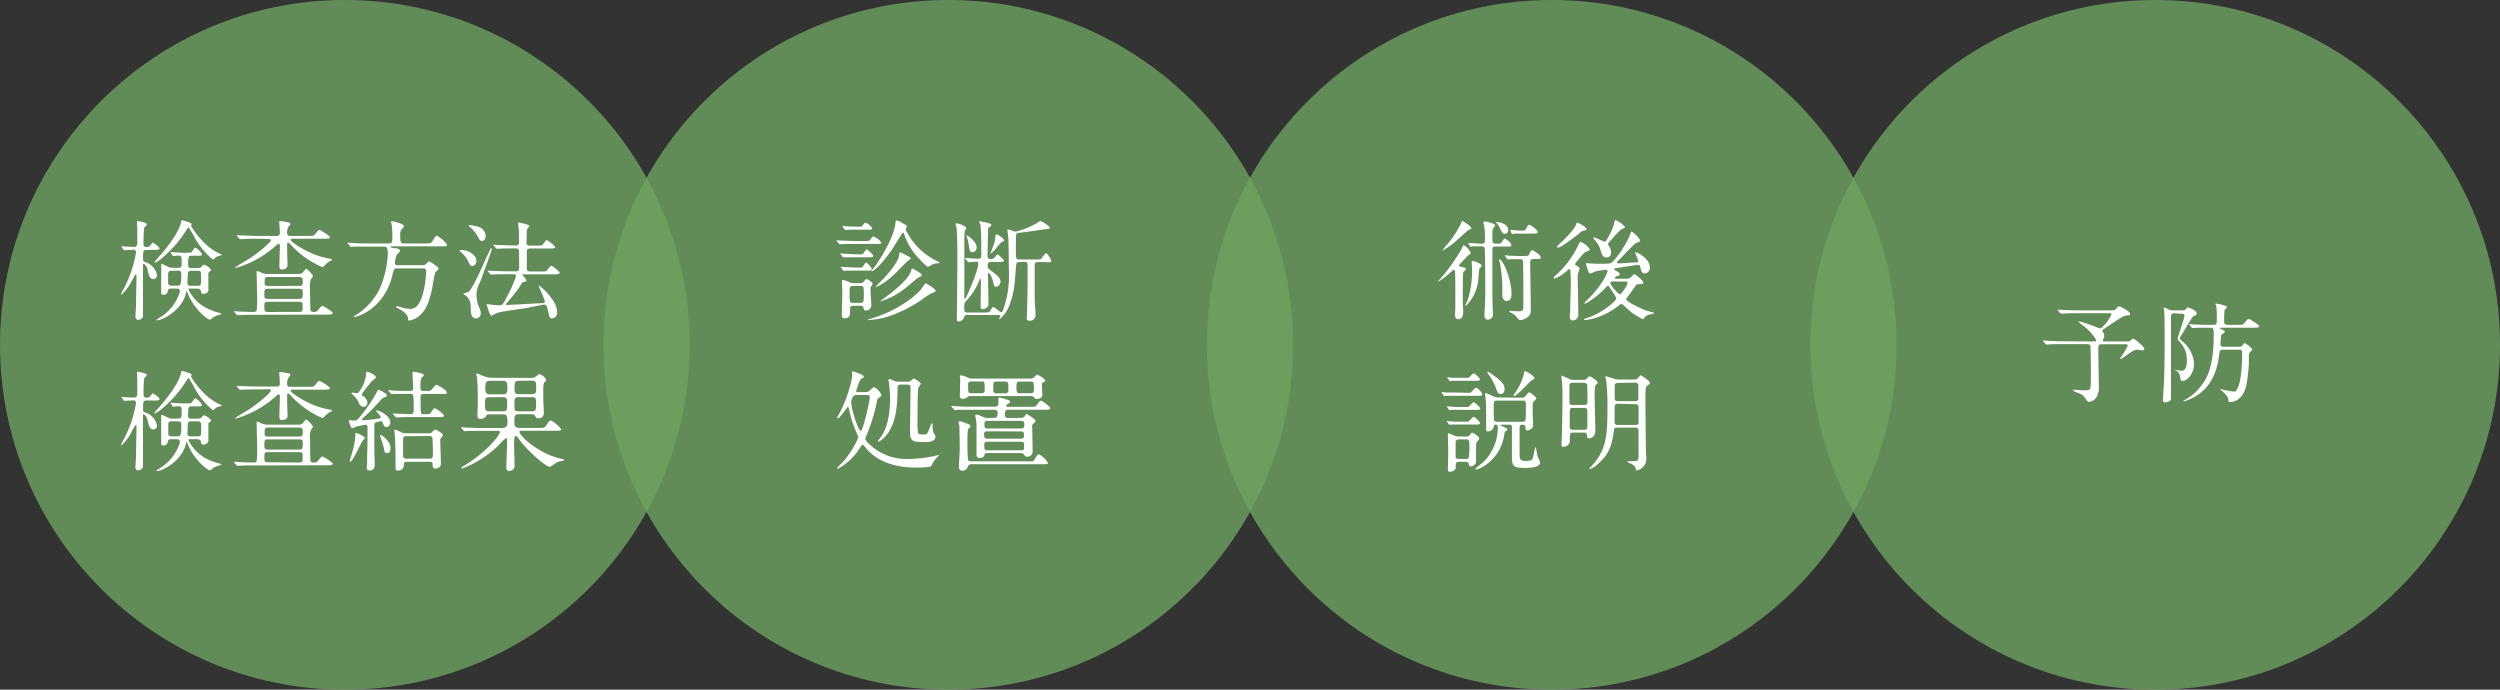
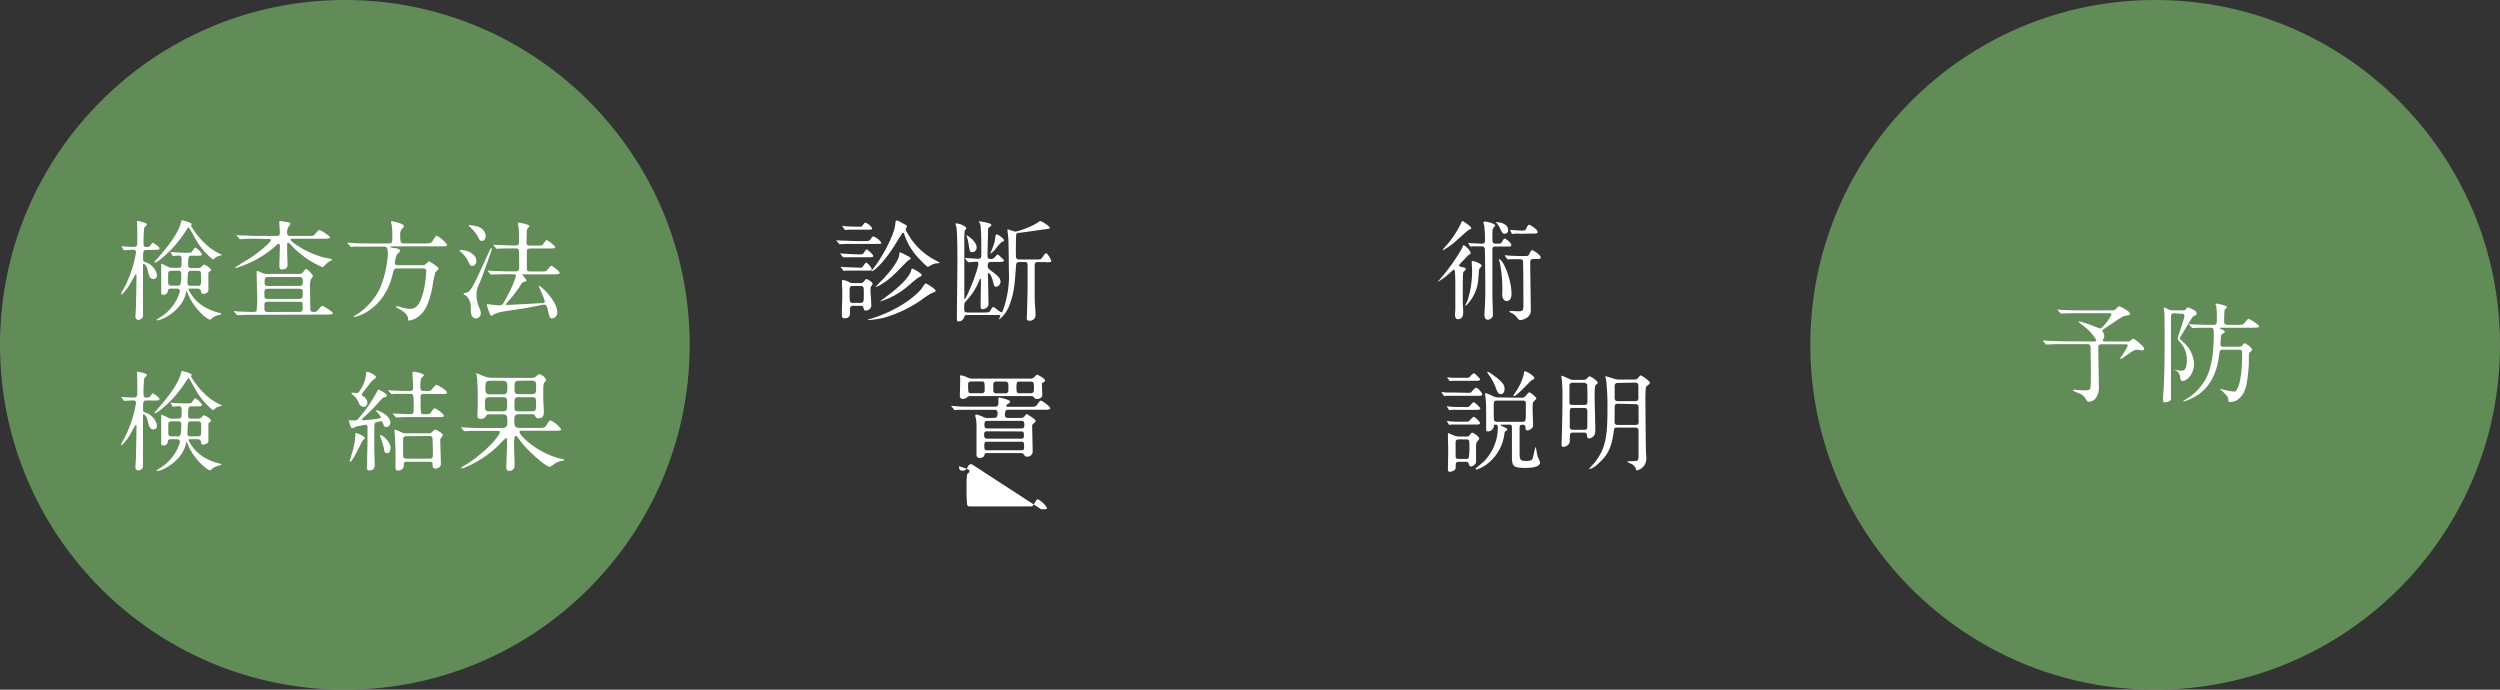
<svg xmlns="http://www.w3.org/2000/svg" viewBox="0 0 480 132.41">
  <rect x="0" y="0" width="480" height="132.41" fill="#333333" stroke="none" />
  <defs>
    <style>.cls-1{fill:#6ea360;opacity:0.8;}.cls-2{fill:#fff;}</style>
  </defs>
  <g id="レイヤー_2" data-name="レイヤー 2">
    <g id="contents">
      <circle class="cls-1" cx="66.21" cy="66.21" r="66.21" />
      <path class="cls-2" d="M28.19,48c-.72,0-.72.17-.72,1.73,0,.46.11.5.57.65a3.22,3.22,0,0,1,2.1,2.43.69.69,0,0,1-.67.76c-.72,0-.88-.65-1.14-1.79a1.68,1.68,0,0,0-.73-1.15c-.13,0-.15.23-.15.29,0,1.3,0,7.6,0,8.95v.82c0,.37-.5.73-.9.73S26,61,26,60.85s.09-1.67.11-2c0-.57.1-5.35.1-5.92,0-.06,0-.23-.12-.23s-.17.13-.78,1.2a9,9,0,0,1-1.68,2.39.73.73,0,0,1-.4.27s0,0,0-.06a5.46,5.46,0,0,1,.55-1.11,22.43,22.43,0,0,0,2.33-6.91.47.47,0,0,0-.51-.53c-.27,0-1.63.09-1.72.09s-.1,0-.17-.13l-.33-.48c0-.06-.09-.11-.09-.15s0,0,.07,0l.65.06c.38,0,1.36.07,1.76.07s.59-.3.59-.63,0-2.33,0-2.63-.06-1.36-.06-1.59c0-.07,0-.13.06-.13.25,0,1.83.34,1.83.61s-.44.55-.49.65a21.19,21.19,0,0,0-.14,3.09c0,.21,0,.65.54.65s.59-.09.8-.36.32-.46.44-.46,1.28.78,1.28,1.07-.35.29-1,.29ZM40,47.33a10.79,10.79,0,0,0,2.49,1.52s.13.06.13.1-.61.19-.71.23a1.72,1.72,0,0,0-.53.27,1.74,1.74,0,0,1-.5.38,14.2,14.2,0,0,1-3.57-4.34,20.34,20.34,0,0,0-1.09-1.85c-.11,0-.44.54-.57.73a22.16,22.16,0,0,1-5,5.55,7.34,7.34,0,0,1-.92.54.09.09,0,0,1-.06-.06c0-.13,0-.15.71-.95.88-1,3.76-4.26,4.35-6.67.1-.4.12-.49.19-.49s1.88.42,1.88.76c0,.06-.14.25-.14.29A15.52,15.52,0,0,0,40,47.33Zm-5.78,4.1c.26,0,.65,0,.65-.63,0-.17,0-1,0-1.14s0-.6-.56-.6c-.15,0-1,.1-1.07.1s-.07,0-.13-.15l-.31-.48a.23.23,0,0,1-.07-.15s0,0,.07,0l.56.06c.11,0,1.39.09,2,.09a8.31,8.31,0,0,0,1.38-.06s.44-.63.53-.74.12-.19.25-.19a3.41,3.41,0,0,1,1.26,1.24c0,.32-.32.32-.84.32H36.8c-.55,0-.68,0-.68,1.86,0,.51.45.51.72.51h.86c.42,0,.76,0,.94-.21.4-.4.44-.44.55-.44a2.71,2.71,0,0,1,1.36,1c0,.08,0,.12-.37.35-.13.09-.17.17-.17.46s0,1.41,0,1.64,0,1.26,0,1.43c0,.57-.74.73-.93.73-.44,0-.46-.21-.5-.56s-.48-.46-.63-.46H36.33c-.08,0-.16,0-.16.14a7.85,7.85,0,0,0,2.94,3.3,11.09,11.09,0,0,0,3,1.22c.1,0,.42.14.42.21s-.67.23-.78.27a3,3,0,0,0-1.24.73.26.26,0,0,1-.21.09c-.48,0-2.94-2-4.09-4.64-.11-.25-.3-.74-.38-.95,0,.09-.27,1-.32,1.16-1,2.79-4.3,4.55-5.31,4.55-.1,0-.17,0-.17-.06s.95-.65,1.14-.77a8.65,8.65,0,0,0,3.38-4.71c0-.54-.48-.54-.67-.54h-1c-.59,0-.63.21-.67.54a.8.8,0,0,1-.84.65c-.4,0-.42-.17-.42-.4s0-.84,0-1c0-.51,0-2.69,0-3.05,0-.12,0-.92,0-1.09s0-.42.08-.42,1.14.55,1.37.65a2,2,0,0,0,.82.13ZM32.93,52c-.54,0-.65.21-.65.68V54.2c0,.48.15.65.65.65H34c.62,0,.81,0,.81-2.23,0-.48-.14-.65-.67-.65Zm5,2.88c.67,0,.67-.17.67-1.43S38.64,52,38,52H36.73c-.33,0-.58.07-.65.42,0,.11-.1,1.68-.1,1.85,0,.61.4.61.65.61Z" />
      <path class="cls-2" d="M48.66,60.44c-.5,0-1.91,0-2.64.06l-.44,0c-.07,0-.11,0-.19-.13l-.4-.48c-.09-.1-.09-.1-.09-.15s.05,0,.07,0a6.34,6.34,0,0,1,.75.07c.26,0,2,.08,2.63.08s.77,0,.92-.23a18.88,18.88,0,0,0,.11-2.58c0-.7-.11-4.12-.11-4.88,0-.1,0-.16.15-.16s.75.31.86.35a2.82,2.82,0,0,0,1.34.21h5.69a1.1,1.1,0,0,0,.8-.25c.11-.1.53-.73.69-.73s1.28,1.09,1.28,1.42c0,.09-.29.4-.33.49a3.34,3.34,0,0,0-.23,1.66c0,.35.06,4.24.08,4.34.09.36.42.36.65.36a.82.82,0,0,0,.63-.17c.15-.12.8-1,1-1s2,1.11,2,1.38-.42.3-1.11.3Zm.55-14.6a25.71,25.71,0,0,0-2.67.07l-.44,0c-.06,0-.1,0-.19-.13l-.4-.48c-.08-.11-.08-.11-.08-.15s0,0,.06,0l.93.06c1,0,1.91.09,2.89.09h3.76c.25,0,.67,0,.67-.61,0-.32-.12-1.77-.12-2.06,0-.08,0-.19.15-.19a14.32,14.32,0,0,1,1.61.27c.19,0,.36.11.36.28s-.19.38-.34.52a2.16,2.16,0,0,0-.27,1.24c0,.55.38.55.65.55h3.38c1,0,1.05,0,1.34-.36.59-.69.66-.78.84-.78s2,1.12,2,1.39-.42.29-1.14.29H56.07c-.12,0-.27,0-.27.21,0,.38,3.68,3,7.41,3.59.47.09.51.09.51.21s0,.13-.42.3a5.53,5.53,0,0,0-1.14,1,.35.35,0,0,1-.29.13,17.59,17.59,0,0,1-6.09-4.35c-.23-.25-.31-.33-.42-.33a.22.22,0,0,0-.23.25v1.37c0,.23.08,2.47.08,2.51,0,.3,0,1-1.09,1-.4,0-.48-.21-.48-.74s.1-3.31.1-3.86a.28.28,0,0,0-.27-.31.43.43,0,0,0-.29.16,20,20,0,0,1-7.92,4.48c-.08,0-.12,0-.12-.09a28.75,28.75,0,0,1,2.52-1.57c2.12-1.37,4.34-3.3,4.34-3.63a.26.26,0,0,0-.29-.28Zm8.12,11.55c.8,0,.8-.15.8-1.43,0-.52-.42-.52-.8-.52h-5.9c-.67,0-.67.21-.67,1.13,0,.55,0,.82.7.82Zm0,2.5c.74,0,.78-.11.78-1s0-.94-.78-.94H51.46c-.7,0-.7.21-.7.88,0,.84,0,1.07.7,1.07Zm0-5c.53,0,.8,0,.8-.71s0-1-.78-1H51.5c-.59,0-.7.15-.7,1.07,0,.59.21.65.68.65Z" />
      <path class="cls-2" d="M70.5,47.35c-.48,0-1.93,0-2.66,0a3.56,3.56,0,0,1-.44.06c-.07,0-.11-.06-.19-.15l-.4-.48c-.09-.08-.09-.11-.09-.13s0-.06.07-.06.79.06.94.08c1,.05,1.89.07,2.88.07h4.11c.61,0,.61-.28.61-1.47a13.73,13.73,0,0,0-.1-1.93c0-.13-.15-.63-.15-.74s.15-.12.23-.12,2.23.44,2.23.92c0,.21-.05.23-.4.57a1.58,1.58,0,0,0-.3,1.11c0,1.57.13,1.66.68,1.66h4.17c.78,0,1,0,1.26-.32s.67-1.17.89-1.17a5.59,5.59,0,0,1,2,1.74c0,.31-.4.31-1.11.31H75.29c-.23,0-.32,0-.32.09s.09.15.91.27c.31,0,.92.17.92.46s-.59.7-.65.84a5.86,5.86,0,0,0-.34,1.54c0,.42.45.42.53.42H81a1,1,0,0,0,.88-.32,2.56,2.56,0,0,1,.48-.42c.11,0,1.83,1.05,1.83,1.34s-.55.66-.61.78A21.86,21.86,0,0,0,83,55.29c-.65,3-1.3,4.12-2,4.87a4.16,4.16,0,0,1-2.41,1.39c-.25,0-.25-.15-.25-.34,0-.9-1.1-1.57-1.75-1.91-.48-.25-.54-.27-.54-.33s0-.17.21-.17a3.53,3.53,0,0,1,.86.23,6.36,6.36,0,0,0,1.66.27c.88,0,1.84-.52,2.52-3.3a21.47,21.47,0,0,0,.54-3.92c0-.55-.36-.55-.67-.55H76.26c-.59,0-.63.11-.89,1.2-1.63,6.82-7,8.12-7.26,8.12-.06,0-.19,0-.19-.06s.25-.23.5-.35a12.51,12.51,0,0,0,4.52-5.06,19.9,19.9,0,0,0,1.53-6.64c0-1.39-.36-1.39-.78-1.39Z" />
      <path class="cls-2" d="M88.52,48c1.43,0,2.94.93,2.94,2.08a.92.92,0,0,1-.82,1c-.29,0-.44-.25-.73-.86a5.65,5.65,0,0,0-1.37-1.79s-.33-.27-.35-.29S88.42,48,88.52,48Zm1.28,8.13c.74-.38,1.79-2.69,3.51-6.53.19-.44.54-1.11.73-1.55s.15-.36.28-.36a.12.12,0,0,1,.12.13c0,.18-2,5.71-2.29,6.38a5.28,5.28,0,0,0-.67,2.37,6.45,6.45,0,0,0,.65,2.75,2.5,2.5,0,0,1,.19.82,1,1,0,0,1-.92,1c-.76,0-1-.76-1-1.43,0-1.28,0-1.93-.78-2.81-.08-.09-.63-.38-.63-.49S89.7,56.17,89.8,56.11ZM90,43.3c0-.08.1-.08.17-.08a8.85,8.85,0,0,1,1.7.33,2,2,0,0,1,1.38,1.7c0,.47-.23,1-.69,1s-.46-.19-.76-.71A6.91,6.91,0,0,0,90,43.39.24.24,0,0,1,90,43.3Zm7.39,9.35c-.48,0-1.93,0-2.67.06l-.44,0c-.06,0-.1,0-.19-.13l-.4-.48c-.08-.1-.08-.1-.08-.15s0,0,.06,0,.8.07.95.07c.94,0,1.89.08,2.88.08H99c.36,0,.59-.06.65-.44s0-2.86,0-3.34c0-.31-.1-.63-.59-.63h-.58c-.49,0-1.91,0-2.65.06l-.46,0c-.06,0-.11,0-.17-.13l-.42-.48c-.08-.11-.08-.11-.08-.15s0,0,.06,0l.94.06c1,0,1.89.08,2.88.08h.46c.19,0,.61,0,.61-.6s0-2-.06-2.65c0-.17-.15-1-.15-1s0-.15.11-.15,2.08.34,2.08.68c0,.1-.38.48-.4.58a1.63,1.63,0,0,0-.09.7c0,.31-.06,1.89-.06,1.89,0,.58.44.58.65.58H103c.88,0,1,0,1.17-.16s.63-.91.8-.91a5.61,5.61,0,0,1,1.64,1.33c0,.29-.42.29-1.14.29h-3.65c-.23,0-.67,0-.67.57,0,.35,0,3.31,0,3.44.08.36.34.4.67.4h2c.89,0,1,0,1.16-.17s.69-.92.88-.92,1.6,1.09,1.6,1.34-.42.3-1.14.3h-5.94s-.1,0-.1.06.79.9.79,1.11-.14.21-.56.3c-.21.06-.28.14-.8,1A28.1,28.1,0,0,1,97.45,58c-.3.36-.32.38-.32.44s.08.11.13.11c.56,0,5.69-.3,6.63-.34.53,0,.71-.08.71-.33,0-.42-1.15-2.8-1.19-3.05l0,0c.38,0,3.57,2.9,3.57,5.08a1.1,1.1,0,0,1-1,1.22c-.44,0-.48-.19-.84-1.79-.13-.52-.23-.86-.67-.86-.21,0-2.86.57-3.38.65-.84.15-4.52.65-5.25.84a5.83,5.83,0,0,0-1,.4c-.09,0-.4.28-.49.28-.31,0-.9-2.13-.9-2.21s.07-.06.09-.06.86.12,1,.14a10.45,10.45,0,0,0,1.43.09c.51,0,.61-.19,1.45-1.81A22,22,0,0,0,99.08,53c0-.35-.37-.35-.63-.35Z" />
      <path class="cls-2" d="M28.19,76.89c-.72,0-.72.17-.72,1.72,0,.46.11.5.57.65a3.24,3.24,0,0,1,2.1,2.44.68.68,0,0,1-.67.75c-.72,0-.88-.65-1.14-1.78a1.71,1.71,0,0,0-.73-1.16c-.13,0-.15.23-.15.3,0,1.3,0,7.6,0,8.94v.82c0,.38-.5.74-.9.74S26,90,26,89.78s.09-1.68.11-2c0-.57.1-5.36.1-5.92,0-.07,0-.24-.12-.24s-.17.13-.78,1.2a9,9,0,0,1-1.68,2.4.73.73,0,0,1-.4.27s0,0,0-.06a5.81,5.81,0,0,1,.55-1.12,22.43,22.43,0,0,0,2.33-6.91.46.46,0,0,0-.51-.52c-.27,0-1.63.08-1.72.08s-.1,0-.17-.12l-.33-.49c0-.06-.09-.1-.09-.14s0,0,.07,0l.65.06c.38,0,1.36.06,1.76.06s.59-.29.59-.63,0-2.33,0-2.62-.06-1.37-.06-1.6c0-.06,0-.12.06-.12.25,0,1.83.33,1.83.6s-.44.55-.49.66a21,21,0,0,0-.14,3.08c0,.21,0,.65.54.65s.59-.08.8-.35.32-.47.44-.47,1.28.78,1.28,1.07-.35.3-1,.3ZM40,76.26a10.75,10.75,0,0,0,2.49,1.51s.13.06.13.11-.61.18-.71.23a1.37,1.37,0,0,0-.53.27,1.94,1.94,0,0,1-.5.38,14.32,14.32,0,0,1-3.57-4.35c-.17-.29-1-1.85-1.09-1.85s-.44.55-.57.74a22,22,0,0,1-5,5.54,7.44,7.44,0,0,1-.92.55.09.09,0,0,1-.06-.07c0-.12,0-.14.71-.94.88-1,3.76-4.26,4.35-6.68.1-.4.12-.48.19-.48s1.88.42,1.88.76c0,.06-.14.25-.14.29A15.69,15.69,0,0,0,40,76.26Zm-5.78,4.09c.26,0,.65,0,.65-.63,0-.16,0-1,0-1.13s0-.61-.56-.61c-.15,0-1,.11-1.07.11s-.07,0-.13-.15l-.31-.48a.27.27,0,0,1-.07-.15s0,0,.07,0l.56.06c.11,0,1.39.08,2,.08a8.31,8.31,0,0,0,1.38-.06s.44-.63.53-.73.12-.19.25-.19a3.41,3.41,0,0,1,1.26,1.24c0,.31-.32.31-.84.31H36.8c-.55,0-.68,0-.68,1.87,0,.5.45.5.72.5h.86c.42,0,.76,0,.94-.21.4-.4.44-.44.55-.44a2.71,2.71,0,0,1,1.36,1c0,.08,0,.13-.37.36-.13.08-.17.17-.17.46s0,1.41,0,1.64,0,1.26,0,1.43c0,.56-.74.73-.93.73-.44,0-.46-.21-.5-.57s-.48-.46-.63-.46H36.33c-.08,0-.16,0-.16.15a7.91,7.91,0,0,0,2.94,3.29,11.09,11.09,0,0,0,3,1.22c.1,0,.42.15.42.21s-.67.23-.78.28a2.87,2.87,0,0,0-1.24.73.28.28,0,0,1-.21.08c-.48,0-2.94-2-4.09-4.64-.11-.25-.3-.73-.38-.94,0,.08-.27,1-.32,1.15-1,2.8-4.3,4.56-5.31,4.56-.1,0-.17,0-.17-.06s.95-.65,1.14-.78a8.6,8.6,0,0,0,3.38-4.7c0-.55-.48-.55-.67-.55h-1c-.59,0-.63.21-.67.55a.8.8,0,0,1-.84.65c-.4,0-.42-.17-.42-.4s0-.84,0-1c0-.5,0-2.69,0-3,0-.13,0-.93,0-1.09s0-.42.08-.42a13.51,13.51,0,0,1,1.37.65,2.24,2.24,0,0,0,.82.12Zm-1.26.55c-.54,0-.65.21-.65.67v1.55c0,.49.15.66.65.66H34c.62,0,.81,0,.81-2.23,0-.48-.14-.65-.67-.65Zm5,2.88c.67,0,.67-.17.67-1.43s0-1.45-.67-1.45H36.73c-.33,0-.58.06-.65.42,0,.1-.1,1.68-.1,1.85,0,.61.4.61.65.61Z" />
-       <path class="cls-2" d="M48.66,89.36c-.5,0-1.91,0-2.64.06l-.44,0c-.07,0-.11,0-.19-.13l-.4-.48c-.09-.11-.09-.11-.09-.15s.05,0,.07,0,.65,0,.75.06c.26,0,2,.08,2.63.08s.77,0,.92-.23A18.81,18.81,0,0,0,49.38,86c0-.69-.11-4.11-.11-4.87,0-.11,0-.17.15-.17s.75.32.86.36a3,3,0,0,0,1.34.21h5.69a1.1,1.1,0,0,0,.8-.25c.11-.11.53-.74.69-.74s1.28,1.09,1.28,1.43c0,.08-.29.4-.33.48a3.39,3.39,0,0,0-.23,1.66c0,.36.06,4.24.08,4.35.09.35.42.35.65.35a.86.86,0,0,0,.63-.16c.15-.13.8-1,1-1s2,1.11,2,1.39-.42.29-1.11.29Zm.55-14.59c-1.85,0-2.46,0-2.67.06l-.44,0c-.06,0-.1,0-.19-.12l-.4-.49c-.08-.1-.08-.1-.08-.14s0,0,.06,0l.93.06c1,0,1.91.08,2.89.08h3.76c.25,0,.67,0,.67-.61,0-.31-.12-1.76-.12-2,0-.09,0-.19.15-.19a12.21,12.21,0,0,1,1.61.27c.19,0,.36.1.36.27s-.19.38-.34.53a2.13,2.13,0,0,0-.27,1.24c0,.54.38.54.65.54h3.38c1,0,1.05,0,1.34-.35.59-.7.66-.78.84-.78s2,1.11,2,1.38-.42.3-1.14.3H56.07c-.12,0-.27,0-.27.21,0,.38,3.68,3,7.41,3.59.47.08.51.08.51.21s0,.12-.42.29a5.63,5.63,0,0,0-1.14,1,.38.38,0,0,1-.29.13,17.75,17.75,0,0,1-6.09-4.35c-.23-.25-.31-.34-.42-.34a.23.23,0,0,0-.23.26v1.36c0,.23.08,2.48.08,2.52,0,.29,0,.94-1.09.94-.4,0-.48-.2-.48-.73s.1-3.32.1-3.86a.29.29,0,0,0-.27-.32.44.44,0,0,0-.29.17,20,20,0,0,1-7.92,4.47c-.08,0-.12,0-.12-.08a28.53,28.53,0,0,1,2.52-1.58C49.78,77.31,52,75.38,52,75s-.12-.27-.29-.27Zm8.12,11.55c.8,0,.8-.15.8-1.43,0-.53-.42-.53-.8-.53h-5.9c-.67,0-.67.21-.67,1.14,0,.54,0,.82.7.82Zm0,2.49c.74,0,.78-.1.78-1s0-1-.78-1H51.46c-.7,0-.7.21-.7.88,0,.84,0,1.07.7,1.07Zm0-5c.53,0,.8,0,.8-.72s0-1-.78-1H51.5c-.59,0-.7.15-.7,1.08,0,.58.21.65.68.65Z" />
      <path class="cls-2" d="M74.16,82a.6.6,0,0,1-.53-.46c-.25-.61-.27-.67-.38-.67a4.86,4.86,0,0,0-1.21.29c-.17.13-.17.32-.17,2,0,1.15,0,2.29,0,3.42,0,.42.08,2.18.08,2.56s0,1.18-1,1.18c-.35,0-.52-.11-.52-.59,0-.15.06-.82.06-1,0-2,.07-2.73.07-4.64,0-.23,0-2.1,0-2.18a.33.33,0,0,0-.37-.34c-.21,0-1.7.3-1.79.32a6.26,6.26,0,0,1-.8.35c-.23,0-.63-1.42-.63-1.47a.1.1,0,0,1,.11-.1c.08,0,.54.06.65.06.59,0,.73,0,1-.27a27.64,27.64,0,0,0,3.65-5.25c.17-.36.21-.4.29-.4s1.6.71,1.6,1.09a.29.29,0,0,1-.23.3c-.42.12-.53.14-1.14.82a36.73,36.73,0,0,1-3.19,3.23c-.21.19-.23.31-.23.33s.15.11.25.11c.28,0,3.38-.25,3.38-.5s-.06-.28-.58-.93a1.82,1.82,0,0,1-.34-.38c0-.06,0-.08.13-.08.46,0,2.62,1,2.62,2.29a.88.88,0,0,1-.52.86A.6.6,0,0,1,74.16,82Zm-4.1,2.1c0,.11-.42.48-.48.57-.23.33-1.87,4-2.37,4a.07.07,0,0,1-.07-.08c0-.11.57-2,.65-2.31a13.76,13.76,0,0,0,.45-2.73c0-.38,0-.42.1-.42s.71.25.82.29C69.45,83.61,70.06,83.9,70.06,84.11Zm-.27-8a1.62,1.62,0,0,1,.75,1.22.78.78,0,0,1-.73.8,1,1,0,0,1-.8-.51,4.25,4.25,0,0,0-1-1.57c-.09-.09-.53-.4-.53-.53s.25-.12.34-.12.63.1.73.1.3-.06.63-.61a6.76,6.76,0,0,0,1.07-2.71c0-.31.07-.79.15-.79.38,0,1.78.61,1.78,1.07,0,.1-.35.38-.6.56s-1.31,1.56-1.73,2.12-.37.53-.37.68S69.58,76,69.79,76.09Zm5.16,10c0,.23,0,.9-.6.9s-.53-.38-.7-1.2c-.08-.33-.67-2.1-.67-2.16a.12.12,0,0,1,.13-.13,3.46,3.46,0,0,1,1.21,1A2.38,2.38,0,0,1,75,86.13Zm-.33-11c0-.06-.09-.1-.09-.12s0-.06.07-.06.77.06.92.08c1.7.06,2.27.06,3.21.06.26,0,.59-.06.59-.56s-.12-2.38-.12-2.82c0-.25.08-.31.25-.31,0,0,1.93.27,1.93.69,0,.1-.38.4-.44.48s-.23.32-.23,1.68c0,.44,0,.84.58.84h.76c.44,0,.55,0,.74-.17s.81-1,1-1,2,1,2,1.44-.42.3-1.14.3H81.4c-.55,0-.65.21-.65.63s0,2.37.06,2.77.15.5.53.5c1.09,0,1.19,0,1.42-.35.47-.72.51-.78.74-.78s1.72,1.07,1.72,1.39-.42.29-1.13.29H79.17c-.5,0-1.91,0-2.64.06l-.44,0c-.09,0-.13,0-.19-.13l-.4-.48c0-.07-.11-.11-.11-.15s.07,0,.09,0,.75.06.9.06c.65,0,1.87.08,2.48.08s.57-.44.57-1.36c0-2.54-.09-2.54-.65-2.54h-.47c-.5,0-1.93,0-2.64,0a3.87,3.87,0,0,1-.46.06c-.07,0-.11-.06-.17-.14Zm7.51,8.09a1.36,1.36,0,0,0,.63-.07c.13-.06.61-.63.76-.63.32,0,1.51.74,1.51,1a1,1,0,0,1-.29.51c-.19.21-.21.23-.21.73s.12,3.65.12,4.33-.65.9-1.09.9-.5-.38-.5-.82-.17-.48-.55-.48H78c-.44,0-.46.29-.46.56s-.07,1.12-1.12,1.12c-.48,0-.48-.11-.48-1.12,0-2.37,0-3.23-.13-5.6,0-.13-.08-.76-.08-.9s0-.24.1-.24a8.23,8.23,0,0,1,1.41.61,1.87,1.87,0,0,0,.8.09ZM78,83.75c-.59,0-.61.36-.61.72,0,1.85,0,2.94,0,3,0,.4.23.59.63.59h4.47c.63,0,.63-.21.63-1.34,0-.23-.06-2.46-.08-2.56a.52.52,0,0,0-.61-.45Z" />
      <path class="cls-2" d="M101.62,72.56a3.21,3.21,0,0,0,1-.08c.17-.06.78-.65.92-.65A2,2,0,0,1,104.88,73c0,.09-.34.38-.38.45s-.19.46-.19,1c0,.07,0,1.79,0,2.17s.11,2.1.11,2.45,0,1.24-1,1.24a.59.59,0,0,1-.65-.42c-.09-.21-.21-.36-.82-.36h-2.2c-.78,0-1,.13-1,1.18s0,1.45,1.22,1.45h3.63c.84,0,1,0,1.49-.8.25-.42.44-.63.65-.63a5.36,5.36,0,0,1,2,1.68c0,.29-.42.29-1.12.29h-6.57c-.12,0-.31,0-.31.24,0,.63,3.1,3.77,7.41,5l1,.23c.06,0,.16.09.16.17s-.16.13-.25.13a3.24,3.24,0,0,0-1.43.48,5.4,5.4,0,0,1-1.07.69c-.75,0-4.38-3.17-5.83-5.21-.46-.65-.55-.73-.72-.73s-.31.23-.31,1.72c0,.65.1,3.44.1,4a1,1,0,0,1-1.07,1c-.52,0-.52-.57-.52-.71,0-.3.15-4.1.15-4.88,0-.39,0-.73-.19-.73a12.15,12.15,0,0,0-1.43,1.39,20.7,20.7,0,0,1-7,4.47.12.12,0,0,1-.13-.11c0-.1,0-.14.53-.44,4.53-2.79,6.84-5.94,6.84-6.44,0-.24-.15-.24-.42-.24H92.3c-.59,0-1.45,0-2.2,0-.15,0-.74.06-.86.06s-.13,0-.17-.06l-.49-.57a.69.69,0,0,1-.06-.13s0,0,.09,0l.92.06c1.34.07,2.16.09,2.88.09h3.8c1.15,0,1.21-.42,1.21-1.2,0-1.19-.1-1.43-1-1.43H94c-.38,0-.48,0-.65.28a1.11,1.11,0,0,1-1.09.59c-.57,0-.59-.3-.59-.91,0-.08,0-.92.06-1.09,0-.63,0-2.35,0-2.86,0-.33-.07-2.37-.11-2.75,0-.14-.15-.88-.15-1s0-.13.07-.13,1.07.44,1.3.53a4.5,4.5,0,0,0,1.55.33Zm-7.51.55c-.8,0-.93.31-.93,1.36s.25,1.24.95,1.24H96.5c.78,0,.92-.27.92-1.34s-.23-1.26-.92-1.26Zm0,3.15c-.88,0-1,.17-1,1.28s0,1.43.88,1.43h2.57c.77,0,.82-.34.82-1.28,0-1.2,0-1.43-.93-1.43Zm5.56,0c-.9,0-.9.17-.9,1.55,0,1.16.13,1.16.92,1.16H102c.92,0,.92-.15.92-1.56,0-1.15-.12-1.15-.9-1.15Zm0-3.15c-.88,0-.88.29-.88,1.57,0,.76.11,1,.88,1H102c.94,0,.94-.27.94-1.51,0-.69,0-1.09-.88-1.09Z" />
-       <circle class="cls-1" cx="182.07" cy="66.21" r="66.21" />
      <path class="cls-2" d="M165.81,46.28c1,0,1.09,0,1.34-.35s.36-.53.52-.53a2.94,2.94,0,0,1,1.54,1.2c0,.23-.13.23-1.14.23h-3.73c-1.83,0-2.44,0-2.65.06l-.44,0a.23.23,0,0,1-.19-.12l-.4-.48c-.08-.11-.1-.11-.1-.15s0,0,.08,0l.92.06c1,0,1.9.08,2.88.08Zm-.74,2.57c.46,0,.59,0,.86-.42.13-.21.32-.53.49-.53s1.25,1,1.25,1.24-.27.25-.69.25h-3.17c-.42,0-.86,0-1.36,0l-.53,0c-.08,0-.12-.07-.17-.13l-.35-.46c-.07-.09-.07-.11-.07-.15s0,0,.07,0l.56.06c.42,0,1.39.09,1.79.09ZM165,51.39c.44,0,.5,0,.71-.28.36-.5.46-.67.59-.67.29,0,1.07,1,1.07,1.26s-.25.25-.7.25h-2.77c-.33,0-.9,0-1.36,0L162,52c-.06,0-.1,0-.14-.13l-.36-.48c-.06-.09-.06-.11-.06-.13s0-.06,0-.06.48.08.59.08c.56,0,1.15.07,1.78.07Zm-1.12,7.32c-.19,0-.67,0-.67.51,0,.1,0,.65,0,.77,0,.32,0,1.12-1,1.12-.57,0-.57-.34-.57-.49s0-.54,0-.65c0-1.11.08-2.45.08-3.48,0-.53,0-1.16-.06-1.85,0-.06,0-.57,0-.61s0-.29.17-.29a4.1,4.1,0,0,1,1.26.46,1.48,1.48,0,0,0,.73.15h1.24a.93.93,0,0,0,.92-.44c.19-.28.28-.32.38-.32.25,0,1.18.61,1.18.88a.85.85,0,0,1-.17.38c-.23.25-.23.34-.23,1.07,0,.38.15,2.18.15,2.6a1,1,0,0,1-1.12,1.08c-.25,0-.25,0-.4-.57-.08-.32-.42-.32-.65-.32Zm1-15.18c.5,0,.59,0,.82-.35.08-.13.27-.42.48-.42a2.44,2.44,0,0,1,1.28,1.09c0,.25-.29.25-.69.25h-2.56c-.42,0-.84,0-1.37,0l-.52.06c-.06,0-.13-.08-.17-.12l-.34-.48s-.06-.07-.06-.11,0-.08.11-.08a5.39,5.39,0,0,1,.56.08c1,.06,1.33.06,1.75.06Zm-1.09,11.38c-.67,0-.67.21-.67,1.18,0,2,0,2.06.69,2.06h1.36c.68,0,.68-.17.68-1.83,0-1.26,0-1.41-.68-1.41Zm3,6.41c5.86-1.68,9.28-4.77,10.16-5.9.13-.17.59-1,.78-1s1.91,1.07,1.91,1.4c0,.17-.08.21-.76.47a14.62,14.62,0,0,0-1.95,1.28A24.63,24.63,0,0,1,169.75,61a19.22,19.22,0,0,1-3,.46.25.25,0,0,1-.13,0S166.62,61.34,166.73,61.32ZM173.91,44c0,.17.06.34.38.86a12.81,12.81,0,0,0,5.1,5,12.28,12.28,0,0,1,1.07.61s-.19.07-.25.07a3.79,3.79,0,0,0-1.05.16,6.1,6.1,0,0,1-1,.53c-.23,0-1.32-1.16-1.55-1.41a12.31,12.31,0,0,1-2.88-4.51c-.19-.55-.19-.61-.35-.61a.22.22,0,0,0-.19.15c-.47.69-1.14,1.82-1.58,2.52-2.5,3.86-4.28,4.91-4.28,4.7a.26.26,0,0,1,.08-.19c1.72-2,4.24-6.59,4.47-8.76.09-.75.09-.77.26-.77s.27,0,1.05.44.92.48.94.63S173.91,43.87,173.91,44Zm-4.49,9.73c2.41-2.52,3.17-4.16,3.21-4.67s.06-.6.21-.6,1.18.56,1.39.67c.54.29.6.31.6.48s-.1.21-.48.42c-.14.08-2.22,2.25-2.66,2.65a13.31,13.31,0,0,1-2.61,2,5.22,5.22,0,0,1-.94.44s-.07,0-.07,0S169.25,53.88,169.42,53.7Zm1.76,2.47c1.81-1.51,3.42-3,3.76-4.24.1-.36.1-.38.25-.38s1.77.91,1.77,1.2-.17.27-.59.5-1.83,1.47-2.12,1.71a14.87,14.87,0,0,1-5.11,2.85c-.1,0-.16,0-.16,0S170.85,56.45,171.18,56.17Z" />
      <path class="cls-2" d="M195.83,50.31c-.5,0-.71.09-.75.66-.27,3.88-.38,5.14-1.16,7.32a6.34,6.34,0,0,1-2,3c-.08,0-.11,0-.11-.06s.28-.48.28-.59-.09-.16-.78-.16H185.8c-.53,0-.55.06-.74.54a1.06,1.06,0,0,1-1.05.69c-.19,0-.29-.1-.29-.42,0-1.57.1-9.36.1-11.12,0-1.47,0-5.27-.18-6.47,0-.11-.19-.59-.19-.71s.08-.09.17-.09c.62,0,1.91.57,1.91.93,0,.08-.26.39-.3.48a18.19,18.19,0,0,0-.08,2.18c0,1.51,0,9,0,10.71,0,0,0,.19.08.19.32,0,2.61-5.61,2.61-6.8a.3.3,0,0,0-.32-.34c-.21,0-1.36.1-1.55.1s-.11,0-.19-.14l-.4-.48c-.1-.11-.1-.11-.1-.13s.06-.06.08-.06c.36,0,2.08.14,2.48.14s.54-.21.56-.5,0-1.81,0-2.08a35.21,35.21,0,0,0-.14-3.82c0-.15-.3-.76-.3-.8s0,0,.09,0,1.19.21,1.49.29.82.21.82.47c0,.1-.51.44-.59.54s-.06.11-.06.4c0,.69-.11,4.12-.11,4.91,0,.42.11.63.59.63a.84.84,0,0,0,.69-.21c.11-.08.53-.65.67-.65s1.22,1.07,1.22,1.14c0,.29-.4.29-1.11.29h-1.37c-.42,0-.65.13-.65.76,0,.42.15.54.57.88,1.36,1,1.89,1.45,1.89,2.18a1,1,0,0,1-.84.95c-.34,0-.38-.11-.63-1.12-.17-.63-.52-1.49-.8-1.49s-.14.28-.14.34c0,.25.1,4.79.1,5.58s-.88,1-1.15,1-.36-.23-.36-.48c0-.74.06-4.31.06-5.13,0,0,0-.23-.1-.23s-.09,0-.15.17a12.52,12.52,0,0,1-2.58,4.07c-.38.44-.38.49-.38,1.52,0,.39,0,.71.67.71h3c.89,0,1.16,0,1.35-.36.36-.61.4-.69.59-.69s1.23,1,1.53,1c.12,0,.19-.08.25-.23a19.56,19.56,0,0,0,1.18-7.85c0-.57-.05-5.48-.09-6s-.19-1.66-.19-1.74,0-.08.11-.08,1.24.42,1.47.42a15.85,15.85,0,0,0,4-1.58c.12-.06.61-.46.75-.46s1.81.94,1.81,1.32c0,.15,0,.15-.78.25s-4.05.59-4.83.67-.73.09-.82.32-.08,3-.08,3.46c0,1.14,0,1.37.73,1.37h3.07a2.75,2.75,0,0,0,1-.08c.19-.09.73-1.12,1-1.12s1,1.3,1,1.47-.12.19-.21.23a4.49,4.49,0,0,1-1.05,0h-1.22c-.33,0-.63,0-.71.47,0,.19,0,5.41,0,5.92,0,1.17.1,2.5.15,3a5.47,5.47,0,0,1,0,.59,1.09,1.09,0,0,1-1.16,1.28c-.35,0-.52-.11-.52-.61,0-.06.06-.8.06-.88,0-.34.11-4.07.11-4.56,0-.65,0-3.9,0-4.57s-.26-.66-.74-.66Zm-8.33-2.89a.86.86,0,0,1-.86,1c-.42,0-.44-.14-.65-1.42a9.32,9.32,0,0,0-.3-1.37c0-.08-.14-.38-.14-.44s0,0,.08,0C186.26,45.49,187.5,46.56,187.5,47.42ZM191.38,45c.21,0,1.41.82,1.41,1.14,0,.12,0,.15-.46.33A9.21,9.21,0,0,0,191,48a6.11,6.11,0,0,1-.89.75s.8-2,.89-2.43c0-.19.12-1,.16-1.12S191.28,45,191.38,45Z" />
-       <path class="cls-2" d="M166.21,75.27a.86.86,0,0,0,.73-.25c.63-.57.69-.65.86-.65.42,0,1.41,1.11,1.41,1.43s-.11.29-.53.63c-.14.1-.23.19-.31.65a32.73,32.73,0,0,1-2,6.49c-.19.48-.23.52-.23.65,0,.31.44.77.71,1a10.32,10.32,0,0,0,7.46,2.91,26.18,26.18,0,0,0,5.14-.58c.09,0,.57-.17.67-.17s.15.06.15.1-.29.26-.33.3a5.31,5.31,0,0,0-.84,1.07,5.1,5.1,0,0,1-.3.63c-.21.27-2.29.29-2.73.29-1.57,0-6.8,0-9.87-3.82-.42-.5-.46-.54-.58-.54s-.17.06-.65.79a11.18,11.18,0,0,1-4.1,3.8c-.06,0-.15,0-.15-.1s1-1.09,1.18-1.26a18.36,18.36,0,0,0,2.9-4.64,12.23,12.23,0,0,0-.44-1.16,19.67,19.67,0,0,1-1.28-4,3.44,3.44,0,0,0-.26-.82s-1.59,2.31-2,2.31a.1.1,0,0,1-.11-.1c0-.07.48-.91.57-1.07a26.14,26.14,0,0,0,2.2-6.11,6.1,6.1,0,0,0,.13-1.58c0-.08,0-.17.08-.17s2.17.61,2.17,1c0,.15-.07.17-.47.42s-1,2.25-1,2.33c0,.25.17.25.35.25Zm-1.85.57c-.7,0-.93,1.09-.93,1.34,0,1.41,1.39,5.55,1.83,5.55S167,77,167,76.26c0-.42-.31-.42-.71-.42Zm8.61-2c-.47,0-.61.15-.63.57a36.9,36.9,0,0,1-.19,3.72c-.59,5.6-3.49,6.69-3.51,6.69s-.1,0-.1-.08.73-1,.86-1.26c1.34-2.14,1.49-5.4,1.49-6.93a25.22,25.22,0,0,0-.19-2.88c0-.18-.11-.52-.11-.63s.07-.27.19-.27a9.81,9.81,0,0,1,1,.4,2.32,2.32,0,0,0,.84.11h1.58A.92.92,0,0,0,175,73c.21-.21.34-.3.5-.3s1.29.76,1.29,1a4.26,4.26,0,0,1-.45.69c-.18.49-.18,5.48-.18,6.47a12.5,12.5,0,0,0,.12,2.29c.15.25.44.27.78.27.9,0,.94,0,1.24-.8.46-1.19.52-1.34.63-1.34s.12.15.12.38A5.43,5.43,0,0,0,179.2,83c.34.54.4.63.4.88,0,1-1.6,1-1.93,1-2.9,0-2.94-.19-2.94-2.73,0-1.1.1-6.47.1-7.69,0-.61-.35-.61-.6-.61Z" />
-       <path class="cls-2" d="M190.92,80.23c.36,0,.63-.13.63-1a.53.53,0,0,0-.57-.55h-4.55c-1.85,0-2.44,0-2.65,0a2.24,2.24,0,0,1-.44.07c-.08,0-.12-.07-.19-.15l-.4-.48c-.08-.09-.1-.11-.1-.13s0-.06.08-.06.8.08.93.08c1,.07,1.89.07,2.87.07h4.56c.61,0,.61-.47.61-1,0-.09,0-.53,0-.61s.17-.15.23-.15a11.45,11.45,0,0,1,1.68.5c.17.07.31.13.31.32s0,.17-.46.44c-.08.06-.25.19-.25.32s.12.21.25.21h4.16c1,0,1.19,0,1.47-.36.52-.74.59-.82.8-.82s1.76,1.15,1.76,1.43-.42.31-1.13.31h-6.95c-.26,0-.63,0-.63,1a.51.51,0,0,0,.54.57H196a.83.83,0,0,0,.78-.4c.21-.32.23-.34.33-.34s1.72,1,1.72,1.28-.23.4-.39.53-.26.21-.26.46c0,.78.09,4.22.09,4.91a1,1,0,0,1-1.09,1c-.3,0-.34-.06-.57-.38a.66.66,0,0,0-.63-.31h-6.51c-.4,0-.44.25-.44.29-.06.4-.36.65-1,.65-.46,0-.54-.38-.54-.71,0-.07,0-.78,0-.93s0-3.69,0-3.94a8.45,8.45,0,0,0-.11-1.89c0-.11-.14-.57-.14-.68s.17-.18.27-.18a6.55,6.55,0,0,1,1.32.48,1.73,1.73,0,0,0,.84.19Zm-4.34,8.9a.72.72,0,0,0-.68.31c-.23.51-.42.93-1.11.93-.46,0-.67-.23-.67-.84s.15-2.75.15-3.26-.05-4.34-.07-4.47-.16-.61-.16-.73.1-.19.25-.19a9.09,9.09,0,0,1,1.4.46c.44.17.59.21.59.44a.4.4,0,0,1,0,.19c0,.06-.38.36-.42.44a16.48,16.48,0,0,0-.11,2.44,33.19,33.19,0,0,0,.11,3.4.46.46,0,0,0,.5.33h11.09c.82,0,.94,0,1.07-.19s.67-1.19.9-1.19a4.42,4.42,0,0,1,1.77,1.66c0,.27-.11.27-1.12.27Zm-.28-13.08a.71.71,0,0,0-.54.17,1.23,1.23,0,0,1-.88.37.53.53,0,0,1-.59-.52c0-.38.06-2.29.06-2.73a4.43,4.43,0,0,0,0-.73c0-.07-.06-.3-.06-.36s.12-.19.21-.19a4.62,4.62,0,0,1,1.32.44,1.77,1.77,0,0,0,.84.19h11.27a.76.76,0,0,0,.63-.27c.42-.42.46-.47.59-.47s1.49.74,1.49,1.08a.46.46,0,0,1-.29.37c-.25.11-.3.13-.3.36s.07,1.74.07,2.06c0,.56-.51.77-1,.77a.6.6,0,0,1-.61-.31.59.59,0,0,0-.48-.23Zm.17-2.81c-.36,0-.59.16-.59.52,0,1.64,0,1.74.59,1.74h2c.36,0,.59-.17.59-.52,0-1.64,0-1.74-.59-1.74Zm3,9.57c-.52,0-.52.4-.52.65s0,.76.52.76h6.62c.5,0,.5-.34.5-.38,0-.78,0-1-.5-1Zm0,2c-.32,0-.48.19-.48.53,0,.86,0,1.11.48,1.11h6.68c.48,0,.48-.36.48-.4,0-1,0-1.24-.48-1.24Zm.08-4c-.54,0-.54.4-.54.61,0,.46,0,.84.54.84h6.6c.52,0,.52-.4.52-.61,0-.46,0-.84-.52-.84Zm1.75-7.55a.52.52,0,0,0-.59.54V75a.52.52,0,0,0,.59.52H193a.54.54,0,0,0,.61-.54c0-.13,0-1.18,0-1.2a.54.54,0,0,0-.59-.52Zm4.38,0c-.52,0-.52.5-.52,1,0,.82,0,1.24.52,1.24h2.29c.55,0,.55-.5.55-1,0-.81,0-1.23-.55-1.23Z" />
-       <circle class="cls-1" cx="297.93" cy="66.21" r="66.21" />
+       <path class="cls-2" d="M190.92,80.23c.36,0,.63-.13.63-1a.53.53,0,0,0-.57-.55h-4.55c-1.85,0-2.44,0-2.65,0a2.24,2.24,0,0,1-.44.07c-.08,0-.12-.07-.19-.15l-.4-.48c-.08-.09-.1-.11-.1-.13s0-.06.08-.06.8.08.93.08c1,.07,1.89.07,2.87.07h4.56c.61,0,.61-.47.61-1,0-.09,0-.53,0-.61s.17-.15.23-.15a11.45,11.45,0,0,1,1.68.5c.17.07.31.13.31.32s0,.17-.46.44c-.08.06-.25.19-.25.32s.12.21.25.21h4.16c1,0,1.19,0,1.47-.36.52-.74.59-.82.8-.82s1.76,1.15,1.76,1.43-.42.31-1.13.31h-6.95c-.26,0-.63,0-.63,1a.51.51,0,0,0,.54.57H196a.83.83,0,0,0,.78-.4c.21-.32.23-.34.33-.34s1.72,1,1.72,1.28-.23.4-.39.53-.26.21-.26.46c0,.78.09,4.22.09,4.91a1,1,0,0,1-1.09,1c-.3,0-.34-.06-.57-.38a.66.66,0,0,0-.63-.31h-6.51c-.4,0-.44.25-.44.29-.06.4-.36.65-1,.65-.46,0-.54-.38-.54-.71,0-.07,0-.78,0-.93s0-3.69,0-3.94a8.45,8.45,0,0,0-.11-1.89c0-.11-.14-.57-.14-.68s.17-.18.27-.18a6.55,6.55,0,0,1,1.32.48,1.73,1.73,0,0,0,.84.19Zm-4.34,8.9a.72.72,0,0,0-.68.31c-.23.51-.42.93-1.11.93-.46,0-.67-.23-.67-.84a9.09,9.09,0,0,1,1.4.46c.44.17.59.21.59.44a.4.4,0,0,1,0,.19c0,.06-.38.36-.42.44a16.48,16.48,0,0,0-.11,2.44,33.19,33.19,0,0,0,.11,3.4.46.46,0,0,0,.5.33h11.09c.82,0,.94,0,1.07-.19s.67-1.19.9-1.19a4.42,4.42,0,0,1,1.77,1.66c0,.27-.11.27-1.12.27Zm-.28-13.08a.71.71,0,0,0-.54.17,1.23,1.23,0,0,1-.88.37.53.53,0,0,1-.59-.52c0-.38.06-2.29.06-2.73a4.43,4.43,0,0,0,0-.73c0-.07-.06-.3-.06-.36s.12-.19.21-.19a4.62,4.62,0,0,1,1.32.44,1.77,1.77,0,0,0,.84.19h11.27a.76.76,0,0,0,.63-.27c.42-.42.46-.47.59-.47s1.49.74,1.49,1.08a.46.46,0,0,1-.29.37c-.25.11-.3.13-.3.36s.07,1.74.07,2.06c0,.56-.51.77-1,.77a.6.6,0,0,1-.61-.31.59.59,0,0,0-.48-.23Zm.17-2.81c-.36,0-.59.16-.59.52,0,1.64,0,1.74.59,1.74h2c.36,0,.59-.17.59-.52,0-1.64,0-1.74-.59-1.74Zm3,9.57c-.52,0-.52.4-.52.65s0,.76.52.76h6.62c.5,0,.5-.34.5-.38,0-.78,0-1-.5-1Zm0,2c-.32,0-.48.19-.48.53,0,.86,0,1.11.48,1.11h6.68c.48,0,.48-.36.48-.4,0-1,0-1.24-.48-1.24Zm.08-4c-.54,0-.54.4-.54.61,0,.46,0,.84.54.84h6.6c.52,0,.52-.4.52-.61,0-.46,0-.84-.52-.84Zm1.75-7.55a.52.52,0,0,0-.59.54V75a.52.52,0,0,0,.59.52H193a.54.54,0,0,0,.61-.54c0-.13,0-1.18,0-1.2a.54.54,0,0,0-.59-.52Zm4.38,0c-.52,0-.52.5-.52,1,0,.82,0,1.24.52,1.24h2.29c.55,0,.55-.5.55-1,0-.81,0-1.23-.55-1.23Z" />
      <path class="cls-2" d="M280.64,51.26c.54.1.78.17.78.4a.54.54,0,0,1-.24.38c-.18.14-.21.19-.23.25-.1.23-.1,3.48-.1,4,0,1.83,0,2.54.08,3,0,.23,0,.59,0,.82,0,.57-.29,1.18-.94,1.18s-.63-.67-.63-1c0-.12.06-.75.06-.9,0-.86,0-3.78,0-4.79,0-.06,0-2.16-.1-2.62,0-.06-.06-.21-.17-.21s-1.17,1-1.4,1.17a11.26,11.26,0,0,1-1.73,1.2s0,0,0,0,1.18-1.41,1.39-1.66a34.1,34.1,0,0,0,3.31-4.85c.19-.5.21-.55.34-.55a3.16,3.16,0,0,1,1.32,1.47c0,.19-.12.26-.29.34s-.21.13-.63.59c-1.22,1.26-1.34,1.4-1.32,1.51S280.47,51.24,280.64,51.26Zm1.85-7.45c0,.12-.11.16-.45.31s-2.58,2.29-3.1,2.67a14.1,14.1,0,0,1-1.89,1.26s-.06,0-.06-.07.94-1.11,1.09-1.3a18.72,18.72,0,0,0,2.35-3.63c.17-.42.23-.61.36-.61S282.49,43.47,282.49,43.81Zm-1.14,14.78a4,4,0,0,1,.36-.72,18.27,18.27,0,0,0,.92-6.32c0-.19-.06-1-.06-1.24s.08-.18.23-.18c.34,0,1.68.52,1.68.9,0,.12-.44.54-.48.67s-.13,1.6-.17,1.91a7.93,7.93,0,0,1-2.27,5c-.08.08-.1.08-.14.08A.07.07,0,0,1,281.35,58.59Zm.61-11.8c-.06-.11-.06-.11-.06-.15s0,0,.06,0l.67.06c.57,0,1.33.09,1.87.09.25,0,.61,0,.61-.57a19.7,19.7,0,0,0-.13-2.81c0-.11-.16-.55-.16-.66s.19-.23.29-.23,1.95.36,1.95.76c0,.1-.31.46-.35.52-.17.28-.17.42-.17,1.83,0,1,0,1.16.92,1.16.44,0,.72,0,.91-.32.35-.59.39-.65.56-.65s1.24.78,1.24,1.2-.27.31-.84.31h-2.14c-.34,0-.65,0-.65.63V56.7c0,.56.1,3.36.1,3.57a1,1,0,0,1-1,1.11c-.53,0-.63-.59-.63-.94s.08-1.41.1-1.64c0-.65.07-1.43.07-3.47,0-1.28-.05-6.3-.09-7.41,0-.59-.38-.63-.65-.63-.86,0-1.34,0-1.64,0-.1,0-.35.07-.44.07s-.08,0-.14-.13Zm7.6-2.63a.65.65,0,0,1-.65.72c-.4,0-.48-.15-1.11-1.43a2.76,2.76,0,0,0-.51-.67s-.08,0-.08-.11.06,0,.13,0C287.74,42.63,289.56,42.88,289.56,44.16Zm.65,12.24c0,.23,0,1.39-.92,1.39-.69,0-.86-.78-.86-1.32a25.47,25.47,0,0,0-.46-6c0-.11-.19-.55-.19-.63s0-.08.08-.06C288.72,49.94,290.21,53.86,290.21,56.4Zm4.26-6.67c-.54,0-.67.21-.67.69,0,1.3.11,7.66.11,9.09a1.53,1.53,0,0,1-.76,1.49,2.74,2.74,0,0,1-1.24.46c-.25,0-.46-.25-.58-.4A2.69,2.69,0,0,0,290,60s-.19-.08-.19-.19.21-.12.25-.12,1.2.08,1.43.08c1,0,1-.21,1-1.43,0-1.49,0-6-.06-7.81,0-.52,0-.77-.63-.77s-1.24,0-1.85,0l-.44.06c-.06,0-.09,0-.15-.14L289,49.2c0-.08-.07-.1-.07-.12A.07.07,0,0,1,289,49a5,5,0,0,1,.54.07c.11,0,1.37.08,1.91.08h1.45c.38,0,.55,0,.69-.31.3-.59.38-.8.59-.8s1.64.88,1.64,1.43c0,.25-.36.25-.67.25ZM292,44.88a6.78,6.78,0,0,0-1.33,0c-.06,0-.29.06-.33.06s-.07,0-.11-.15l-.23-.48a1.27,1.27,0,0,1,0-.14s0-.05,0-.05l.46.07c.55,0,1.05.08,1.6.08s.8,0,.94-.31c.3-.61.38-.8.59-.8s1.64.88,1.64,1.4c0,.28-.36.28-.67.28Z" />
-       <path class="cls-2" d="M302.86,51.11c.37.25.42.36.42.51a6.79,6.79,0,0,1-.24.67,3.53,3.53,0,0,0-.12,1.09c0,1,.12,5.86.12,6.95a1.08,1.08,0,0,1-1.11,1.18c-.42,0-.54-.36-.54-.72,0-.17.08-1,.08-1.22s.13-4.66.13-5.41-.05-1.33-.07-2c0-.27,0-.46-.21-.46s-.12,0-.65.46a7.75,7.75,0,0,1-2.18,1.34.15.15,0,0,1-.17-.16c0-.13,0-.17.44-.53a18,18,0,0,0,4.14-5.48c.4-.8.44-.9.59-.9a4,4,0,0,1,1.76,1.45c0,.17-.13.23-.29.29a2.48,2.48,0,0,0-.86.46c-.19.15-1,1.14-1.16,1.33s-.55.58-.5.79S302.67,51,302.86,51.11Zm1.76-7.2c0,.27-.15.3-.67.42-.21,0-.46.25-1,.69-.76.59-3.27,2.52-3.8,2.52-.06,0-.21,0-.21-.14s.19-.28.5-.57c1.07-1,2.86-2.81,3.13-3.65.11-.32.15-.42.25-.42A4.14,4.14,0,0,1,304.62,43.91Zm7.58,9.6a1.13,1.13,0,0,0,1-.36c.46-.46.52-.5.63-.5s1.68,1.19,1.68,1.55-.36.34-1.07.38c-.21,0-.36.21-.55.48-.5.71-1.32,1.85-1.51,2.1a.45.45,0,0,0-.15.29c0,.53,3.09,1.87,3.36,2s1.43.44,1.83.54c.06,0,.17.05.17.13s-.09.08-.68.23a1.92,1.92,0,0,0-1.32.82.2.2,0,0,1-.19.1,11.94,11.94,0,0,1-3.29-2.31c-.55-.52-.61-.56-.8-.56s-.21,0-.65.38a13.63,13.63,0,0,1-4.77,2.39,11.29,11.29,0,0,1-1.51.29c-.21,0-.23-.1-.23-.14s0-.11.42-.21c2.88-.89,5.77-3.28,5.77-3.87a19,19,0,0,0-1.26-2c-.1-.21-.21-.36-.33-.36s-.15,0-.55.44a16.33,16.33,0,0,1-3.84,3,.12.12,0,0,1-.13-.14c0-.07,0-.11.42-.49,3.11-3,4-5.41,4-5.64a.24.24,0,0,0-.27-.26c-.08,0-1.72.21-2.06.32a6.84,6.84,0,0,1-1,.4c-.25,0-.29-.13-.67-1.33a1.66,1.66,0,0,1-.12-.5c0-.13,0-.17.16-.17s.42.07.51.07c.38,0,1.05.06,1.3.06,2.69,0,2.71,0,3.11-.36A18.5,18.5,0,0,0,313,45c.1-.48.21-.52.31-.52a5.19,5.19,0,0,1,1.6,1.63c0,.26-.09.3-.9.61-.15,0-2.8,2.86-3.34,3.36a.42.42,0,0,0-.21.3c0,.19.14.19.33.19.51,0,2.75-.17,3.22-.17.2,0,.54,0,.54-.25s-.59-1.45-.59-1.58,0-.15.11-.15c.27,0,2.71,1.24,2.71,2.9a1.07,1.07,0,0,1-1,1.18c-.57,0-.74-.65-.82-1.12s-.19-.52-.5-.52-3.59.55-4.08.61-.44.06-.44.21,0,.15.4.36c.07,0,.65.35.65.58s-.06.19-.67.47c-.15.08-.27.14-.27.27s.17.17.4.17ZM312,43.58c0,.12,0,.14-.69.44-.25.1-1.93,2-2.31,2.43-.19.19-.25.3-.25.44a3.87,3.87,0,0,0,.35.67,1.94,1.94,0,0,1,.23.87.87.87,0,0,1-.88,1c-.73,0-.9-.57-1.17-1.45a4.34,4.34,0,0,0-1.07-1.87c-.28-.27-.28-.42-.28-.46s0-.08.09-.08a15.91,15.91,0,0,1,2,.84c.27,0,.36-.15,1.05-1.41a11,11,0,0,0,.86-2.14c.07-.4.09-.57.21-.61A4.57,4.57,0,0,1,312,43.58Zm-2.14,10.47c-.4,0-.67,0-.67.32s1.45,2.14,1.89,2.14a5.85,5.85,0,0,0,1.42-2.14c0-.32-.27-.32-.5-.32Z" />
      <path class="cls-2" d="M281.88,75.42a1.25,1.25,0,0,0,.52-.06c.17-.11.76-.91,1-.91.37,0,1.19,1,1.19,1.26s-.25.28-.58.28h-5.11c-.37,0-.71,0-1.15,0l-.42.06c-.08,0-.08,0-.17-.15l-.31-.44c-.07-.08-.07-.1-.07-.12s.07-.07.09-.07.59.07.69.09c.69,0,.78,0,1.26,0Zm-.4,2.73a.94.94,0,0,0,.54-.09c.17-.08.74-.84.93-.84s1.26,1,1.26,1.2-.25.27-.59.27h-3.74a10,10,0,0,0-1.19,0c-.07,0-.34.06-.38.06s-.09,0-.15-.13l-.31-.48a.19.19,0,0,1-.07-.15s.05,0,.07,0,.35.06.42.06a12.82,12.82,0,0,0,1.55.09Zm0,2.81a1,1,0,0,0,.52-.08c.17-.09.76-.84.92-.84.32,0,1.26,1,1.26,1.19s-.23.28-.58.28H279.9c-.46,0-.71,0-1.19,0-.07,0-.34.06-.4.06s-.06,0-.15-.12l-.31-.49a.19.19,0,0,1-.07-.14s.05,0,.07,0,.37.07.44.07a14.88,14.88,0,0,0,1.53.08Zm0-8.42a.88.88,0,0,0,.9-.4c.17-.16.46-.46.63-.46s1.17,1,1.17,1.16-.25.27-.58.27H280c-.4,0-.69,0-1.15,0l-.45.06s-.06,0-.16-.14l-.32-.44a.3.3,0,0,1-.06-.15s0,0,.08,0,.86.1,1,.1l.94,0Zm-1.37,16.13c-.61,0-.61.35-.61.65,0,.57,0,.67-.1.78a1.33,1.33,0,0,1-1,.48c-.38,0-.4-.21-.4-.44,0-.51.06-3,.06-3.51S278,83.9,278,83.38c0-.11,0-.21.09-.21s1.11.48,1.32.54a3.77,3.77,0,0,0,.71.11h1.37c.48,0,.63-.19.71-.32.31-.38.34-.42.5-.42s1.31.76,1.31,1.09c0,.11-.09.24-.34.55s-.27.4-.27,1.41c0,.37,0,2.18,0,2.58s-.61.84-.93.84-.42-.23-.5-.59a.46.46,0,0,0-.48-.29Zm1.37-.55a.57.57,0,0,0,.52-.23,13.39,13.39,0,0,0,.13-2.06c0-1.26,0-1.47-.63-1.47h-1.39c-.63,0-.63.38-.63.72,0,1.34,0,2.47,0,2.64.06.34.3.4.59.4Zm10.66-11.76a.84.84,0,0,0,.65-.21c.13-.1.63-.82.82-.82s1.37.89,1.37,1.18c0,.13-.51.55-.59.67s-.13.3-.13,1.39c0,.46.09,2.69.09,3.19s-.8.88-1.05.88c-.4,0-.4-.27-.4-.52,0-.55-.28-.57-.65-.57s-.49.25-.49.48c0,1.14,0,3.24,0,4.47,0,1.68,0,2,1.18,2s1.24-.27,1.32-.46c.15-.34.46-2.18.55-2.18s0,.06.06.08.27,1.41.34,1.68a8.21,8.21,0,0,1,.5,1.22c0,.19-.17,1-2.81,1s-2.61-.39-2.61-2.81c0-.73,0-4.74,0-4.81,0-.4,0-.69-.48-.69H288.3c-.12,0-.21,0-.21.08s.67.38.86.47.44.18.44.37-.06.15-.25.28-.25.19-.31.67c-.72,4.89-4.73,6.74-5.44,6.74a.1.1,0,0,1-.09-.09c0-.08.09-.16.11-.18.46-.42,1.26-1,1.68-1.45a9.4,9.4,0,0,0,2.5-6.28c0-.61-.21-.61-.51-.61s-.25.27-.27.4a1.16,1.16,0,0,1-1.07.9c-.12,0-.36,0-.4-.19v-2c0-2.06,0-3.09-.06-3.55,0-.21-.13-1.22-.13-1.45,0-.08,0-.17.09-.17s.27.07,1.45.61a2,2,0,0,0,.84.23Zm-4.87-3.94c1.45,1.21,1.6,1.63,1.6,2.24,0,1-.61,1-.8,1-.4,0-.59-.42-.84-1.11a10.61,10.61,0,0,0-1.51-2.78c-.11-.16-.19-.33-.15-.35C285.64,71.2,286.94,72.19,287.21,72.42Zm.17,4.49c-.65,0-.65.19-.65,1.43,0,.27,0,2.16.08,2.35a.54.54,0,0,0,.51.29h4.95c.57,0,.63-.1.63-1.87,0-.27,0-1.76,0-1.89a.54.54,0,0,0-.57-.31ZM291,75.27a10.84,10.84,0,0,0,1.57-3.4c.07-.52.07-.59.19-.59.38,0,1.83.91,1.83,1.3,0,.19-.06.21-.53.45-.25.12-3.08,3.31-3.44,3C290.51,76,290.57,75.9,291,75.27Z" />
      <path class="cls-2" d="M303.86,72.94c.47,0,.59-.06.76-.21.44-.44.48-.48.61-.48s1.53.84,1.53,1.24c0,.1,0,.12-.25.31s-.34.28-.34,2.4c0,.9.13,5.35.13,6.36a2.41,2.41,0,0,1-.15.94,1.36,1.36,0,0,1-1,.67c-.37,0-.4-.18-.46-.63s-.27-.48-.63-.48h-2c-.28,0-.49,0-.59.27a9.72,9.72,0,0,0-.07,1.41c0,.61-.71,1.05-1.23,1.05-.34,0-.34-.17-.34-.31s0-.49,0-.59c.11-2.48.17-8.21.17-8.69a30.75,30.75,0,0,0-.13-3.22c0-.12-.08-.52-.08-.63s0-.21.13-.21l1.49.65a1.32,1.32,0,0,0,.73.15Zm.3,4.81c.19,0,.63,0,.63-.57,0-.4,0-3.21-.07-3.38s-.46-.31-.6-.31H302c-.23,0-.59,0-.67.44,0,.21,0,2.75,0,3.21s.07.61.63.61Zm0,4.77c.61,0,.61-.34.61-.8V78.9c0-.52-.32-.58-.61-.58H302c-.61,0-.61.19-.61,1.38v2.23a.53.53,0,0,0,.61.59Zm6.24-.42c-.47,0-.49.12-.61,1.09-.47,3.23-1.39,4.49-3.11,6a4.11,4.11,0,0,1-1.41.88s-.12,0-.12-.08.88-1,1.05-1.22c2.14-2.69,2.43-5.18,2.43-10.16a48,48,0,0,0-.21-5.31c0-.15-.17-.8-.17-1s.05-.06.09-.06,1.17.36,1.78.55a3.38,3.38,0,0,0,.63.08h2.94c.36,0,.55,0,.76-.25s.46-.55.58-.55,1.75,1.05,1.75,1.41c0,.17-.07.23-.55.61a.67.67,0,0,0-.23.35,24.47,24.47,0,0,0-.08,2.48c0,.59.06,9.11.12,10.16a7.79,7.79,0,0,1,.05.86,2.28,2.28,0,0,1-1.83,2.38c-.13,0-.13-.07-.17-.32a1.71,1.71,0,0,0-1-1c-.33-.14-.65-.27-.65-.33,0-.23,1.83,0,2-.3a2.07,2.07,0,0,0,.16-1c0-.74,0-4,0-4.71,0-.1,0-.56-.6-.56Zm.25-4.58c-.63,0-.63.36-.63.71S310,80.54,310,81c0,.59.42.59.72.59H314c.28,0,.53-.06.61-.4v-3c0-.59-.42-.59-.63-.59Zm0-4c-.53,0-.63.27-.63.61v2.2c0,.42.06.69.67.69h3.21c.46,0,.67-.12.67-.63V74.16c0-.27,0-.69-.61-.69Z" />
      <circle class="cls-1" cx="413.79" cy="66.21" r="66.21" />
      <path class="cls-2" d="M401.79,65.56c.49,0,.69,0,.69-.26a9.29,9.29,0,0,0-2.75-2.94c-.56-.46-.63-.5-.63-.58s.09-.07.11-.07a16.68,16.68,0,0,1,2,.61c.32.11,1.89.74,2,.74s.27,0,1-.84a8.49,8.49,0,0,0,1.2-1.85c0-.23-.25-.23-.5-.23h-6.09c-.51,0-1.91,0-2.65.06l-.44,0a.23.23,0,0,1-.19-.12l-.4-.48c-.1-.11-.1-.11-.1-.15s0,0,.08,0l.93.06c.6,0,1.67.08,2.87.08h6.22c.65,0,.88,0,1.05-.19.31-.37.5-.58.67-.58.33,0,2.1,1,2.1,1.4s-.09.23-.88.4c-.47.09-.8.3-3.76,2.29-.61.4-.65.42-.65.61a.5.5,0,0,0,.12.29,1.24,1.24,0,0,1,.23.72.92.92,0,0,1-.1.4c-.13.21-.17.27-.17.42s.19.21.4.21h3.74c.92,0,1,0,1.07-.11.4-.31.52-.42.67-.42s2.06,1.49,2.06,1.91c0,.27-.28.34-.4.34s-.76-.13-.91-.13c-.56,0-.73.11-2.16,1.11a8.93,8.93,0,0,1-1,.66.15.15,0,0,1-.15-.15,15.08,15.08,0,0,0,1.47-2.42c0-.23-.17-.25-.63-.25h-4.22c-.44,0-.82,0-.82.59,0,.8.11,7.24.11,7.41a3.61,3.61,0,0,1-.55,2.29,2,2,0,0,1-1.3.76c-.32,0-.42-.17-.82-.78a2.38,2.38,0,0,0-1-.8c-.21-.1-1.26-.44-1.26-.63s.17-.12.25-.12l.55.06c.4,0,.78.06,1.15.06.91,0,1.22,0,1.35-.46s.1-3.28.1-4-.06-3.15-.06-3.74c0-.29,0-.67-.63-.67H396c-.51,0-1.91,0-2.65.07l-.44,0c-.08,0-.1,0-.19-.13l-.4-.48c-.1-.11-.1-.11-.1-.15s.06,0,.08,0l.93.06c.6,0,1.68.09,2.87.09Z" />
      <path class="cls-2" d="M417.52,60.14c-.69,0-.69.34-.69.88,0,4,0,15.56,0,15.64-.09.42-.9.59-1.16.59s-.37-.13-.37-.5c0-.67.1-1.75.14-2.42.13-2.75.17-5.5.17-8.25,0-4.77,0-5.33-.1-6.49,0-.06-.09-.4-.09-.46s.06-.06.11-.06.16,0,.92.38a1.74,1.74,0,0,0,.78.14H419c.36,0,.57,0,.78-.33A1,1,0,0,1,420,59c.63.19,1.74.65,1.74,1.1s-.06.35-.63.63c-.21.1-1.91,3.06-2.29,3.65-.27.44-.31.5-.31.59s.15.27.67.71a5.93,5.93,0,0,1,2.08,4.2c0,1.68-1.18,3.25-2.21,3.25-.33,0-.35-.08-.48-.84a1.5,1.5,0,0,0-.86-1.19c-.15-.07-.19-.11-.19-.13a0,0,0,0,1,0,0l.47.1a3.37,3.37,0,0,0,.88.11c1,0,1-1.49,1-2a4.76,4.76,0,0,0-1.09-3.23c-.59-.69-.66-.78-.66-1s1.29-3.82,1.29-4.28-.34-.42-.57-.42Zm9.28,7c-.48,0-.61.15-.67.65-.31,2.48-1.07,7.16-6.19,9.07a2.28,2.28,0,0,1-.65.19c-.07,0-.09,0-.09-.06s.17-.15.38-.25a9.87,9.87,0,0,0,3-2.61c.89-1.13,2.46-3.21,2.46-9.87,0-1,0-1.34-.59-1.34h-.63c-1.22,0-2.14,0-2.54.06a1.88,1.88,0,0,1-.31,0c-.07,0-.11,0-.19-.12l-.4-.48c-.08-.11-.08-.11-.08-.15s0,0,.06,0l.78.06s1.82.08,2.79.08h1.11c.59,0,.59-.25.59-1.28a15.44,15.44,0,0,0-.11-2.35,2.32,2.32,0,0,1-.16-.36.17.17,0,0,1,.16-.1,8.6,8.6,0,0,1,1.91.5.27.27,0,0,1,.13.23c0,.11-.4.4-.44.49a20.06,20.06,0,0,0-.08,2.29c0,.27.06.58.69.58h1.85c.94,0,1.05,0,1.34-.35.59-.7.65-.78.84-.78s2,1.13,2,1.39-.42.29-1.13.29h-6.26c-.06,0-.19,0-.19.08s.44.28.59.34.38.17.38.36-.61.5-.67.61a14.75,14.75,0,0,0-.15,1.76c0,.46.25.5.63.5h2.92a.74.74,0,0,0,.61-.19c.06-.08.38-.5.48-.5a3.92,3.92,0,0,1,1.47,1.2c0,.12-.4.5-.55.65s-.1,2-.12,2.37c-.3,3.74-.57,5.1-1.66,6.22a2.58,2.58,0,0,1-1.85.86c-.25,0-.4-.05-.4-.11a1.53,1.53,0,0,0-.5-1.28,6.38,6.38,0,0,0-1.05-1,.17.17,0,0,1-.06-.1l0,0,.12,0a15.66,15.66,0,0,0,2.59.5c.23,0,.4-.1.69-.73.8-1.75.84-5.36.84-6.66,0-.36,0-.67-.61-.67Z" />
    </g>
  </g>
</svg>